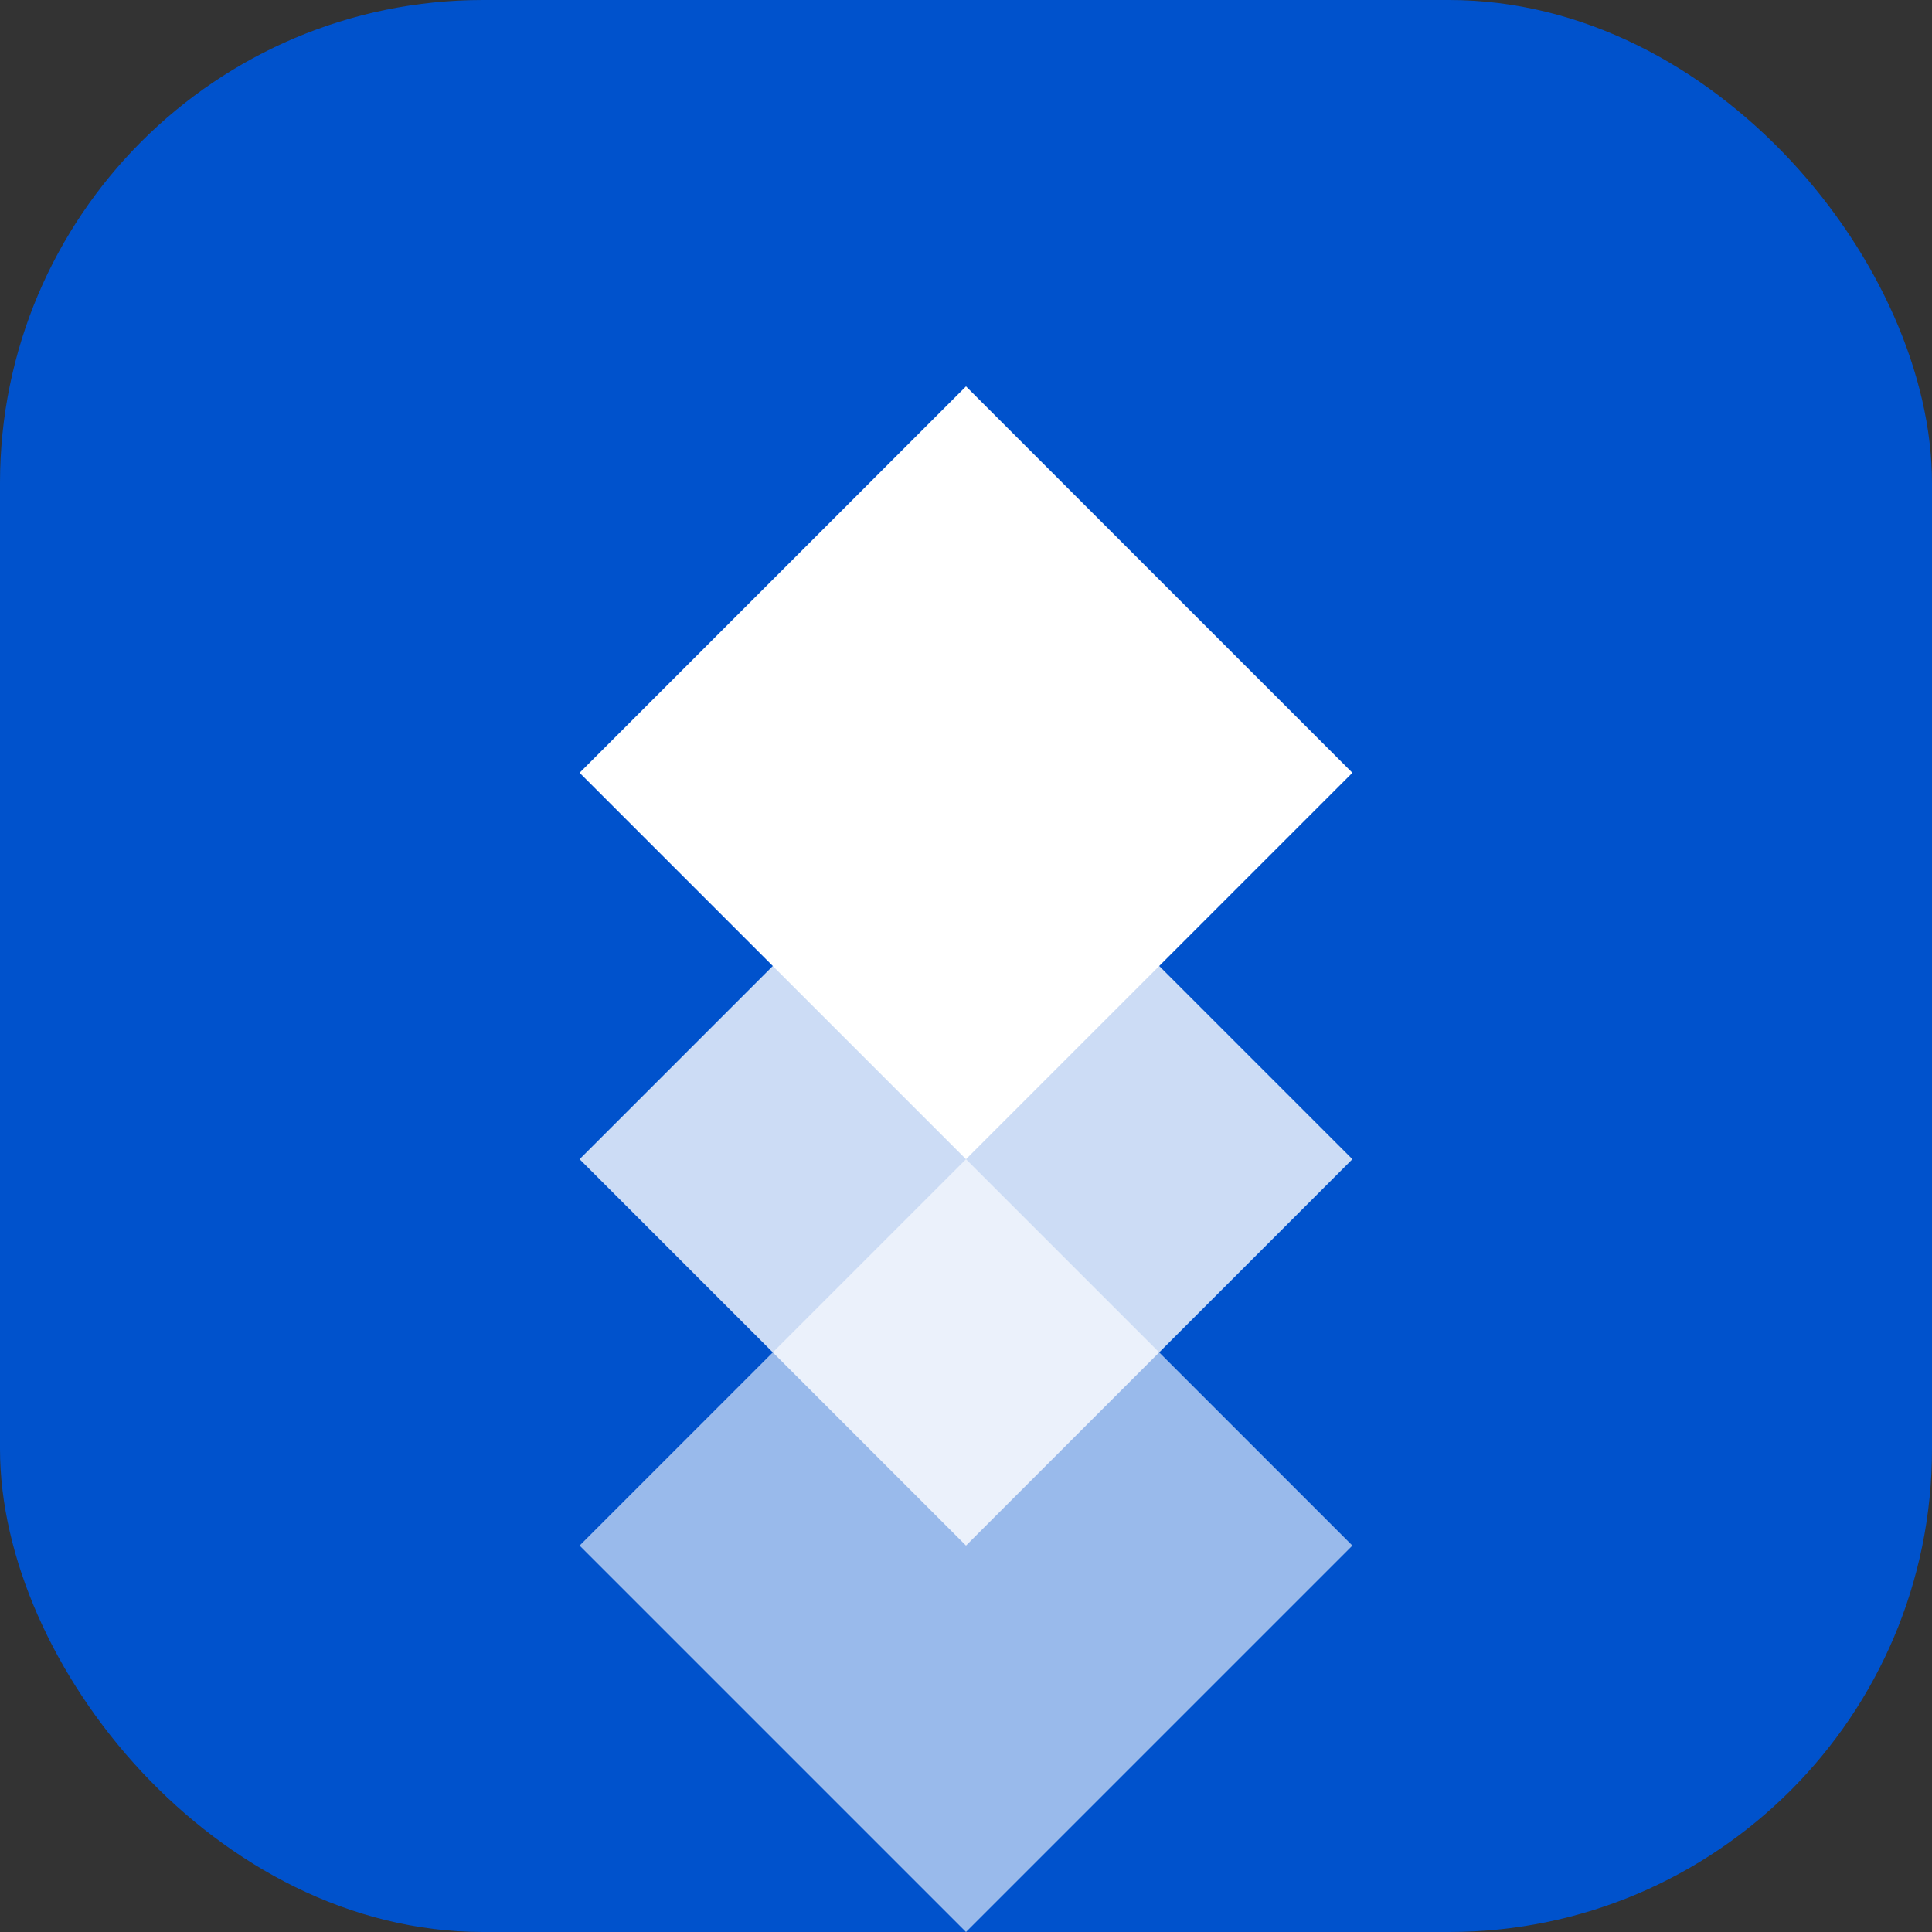
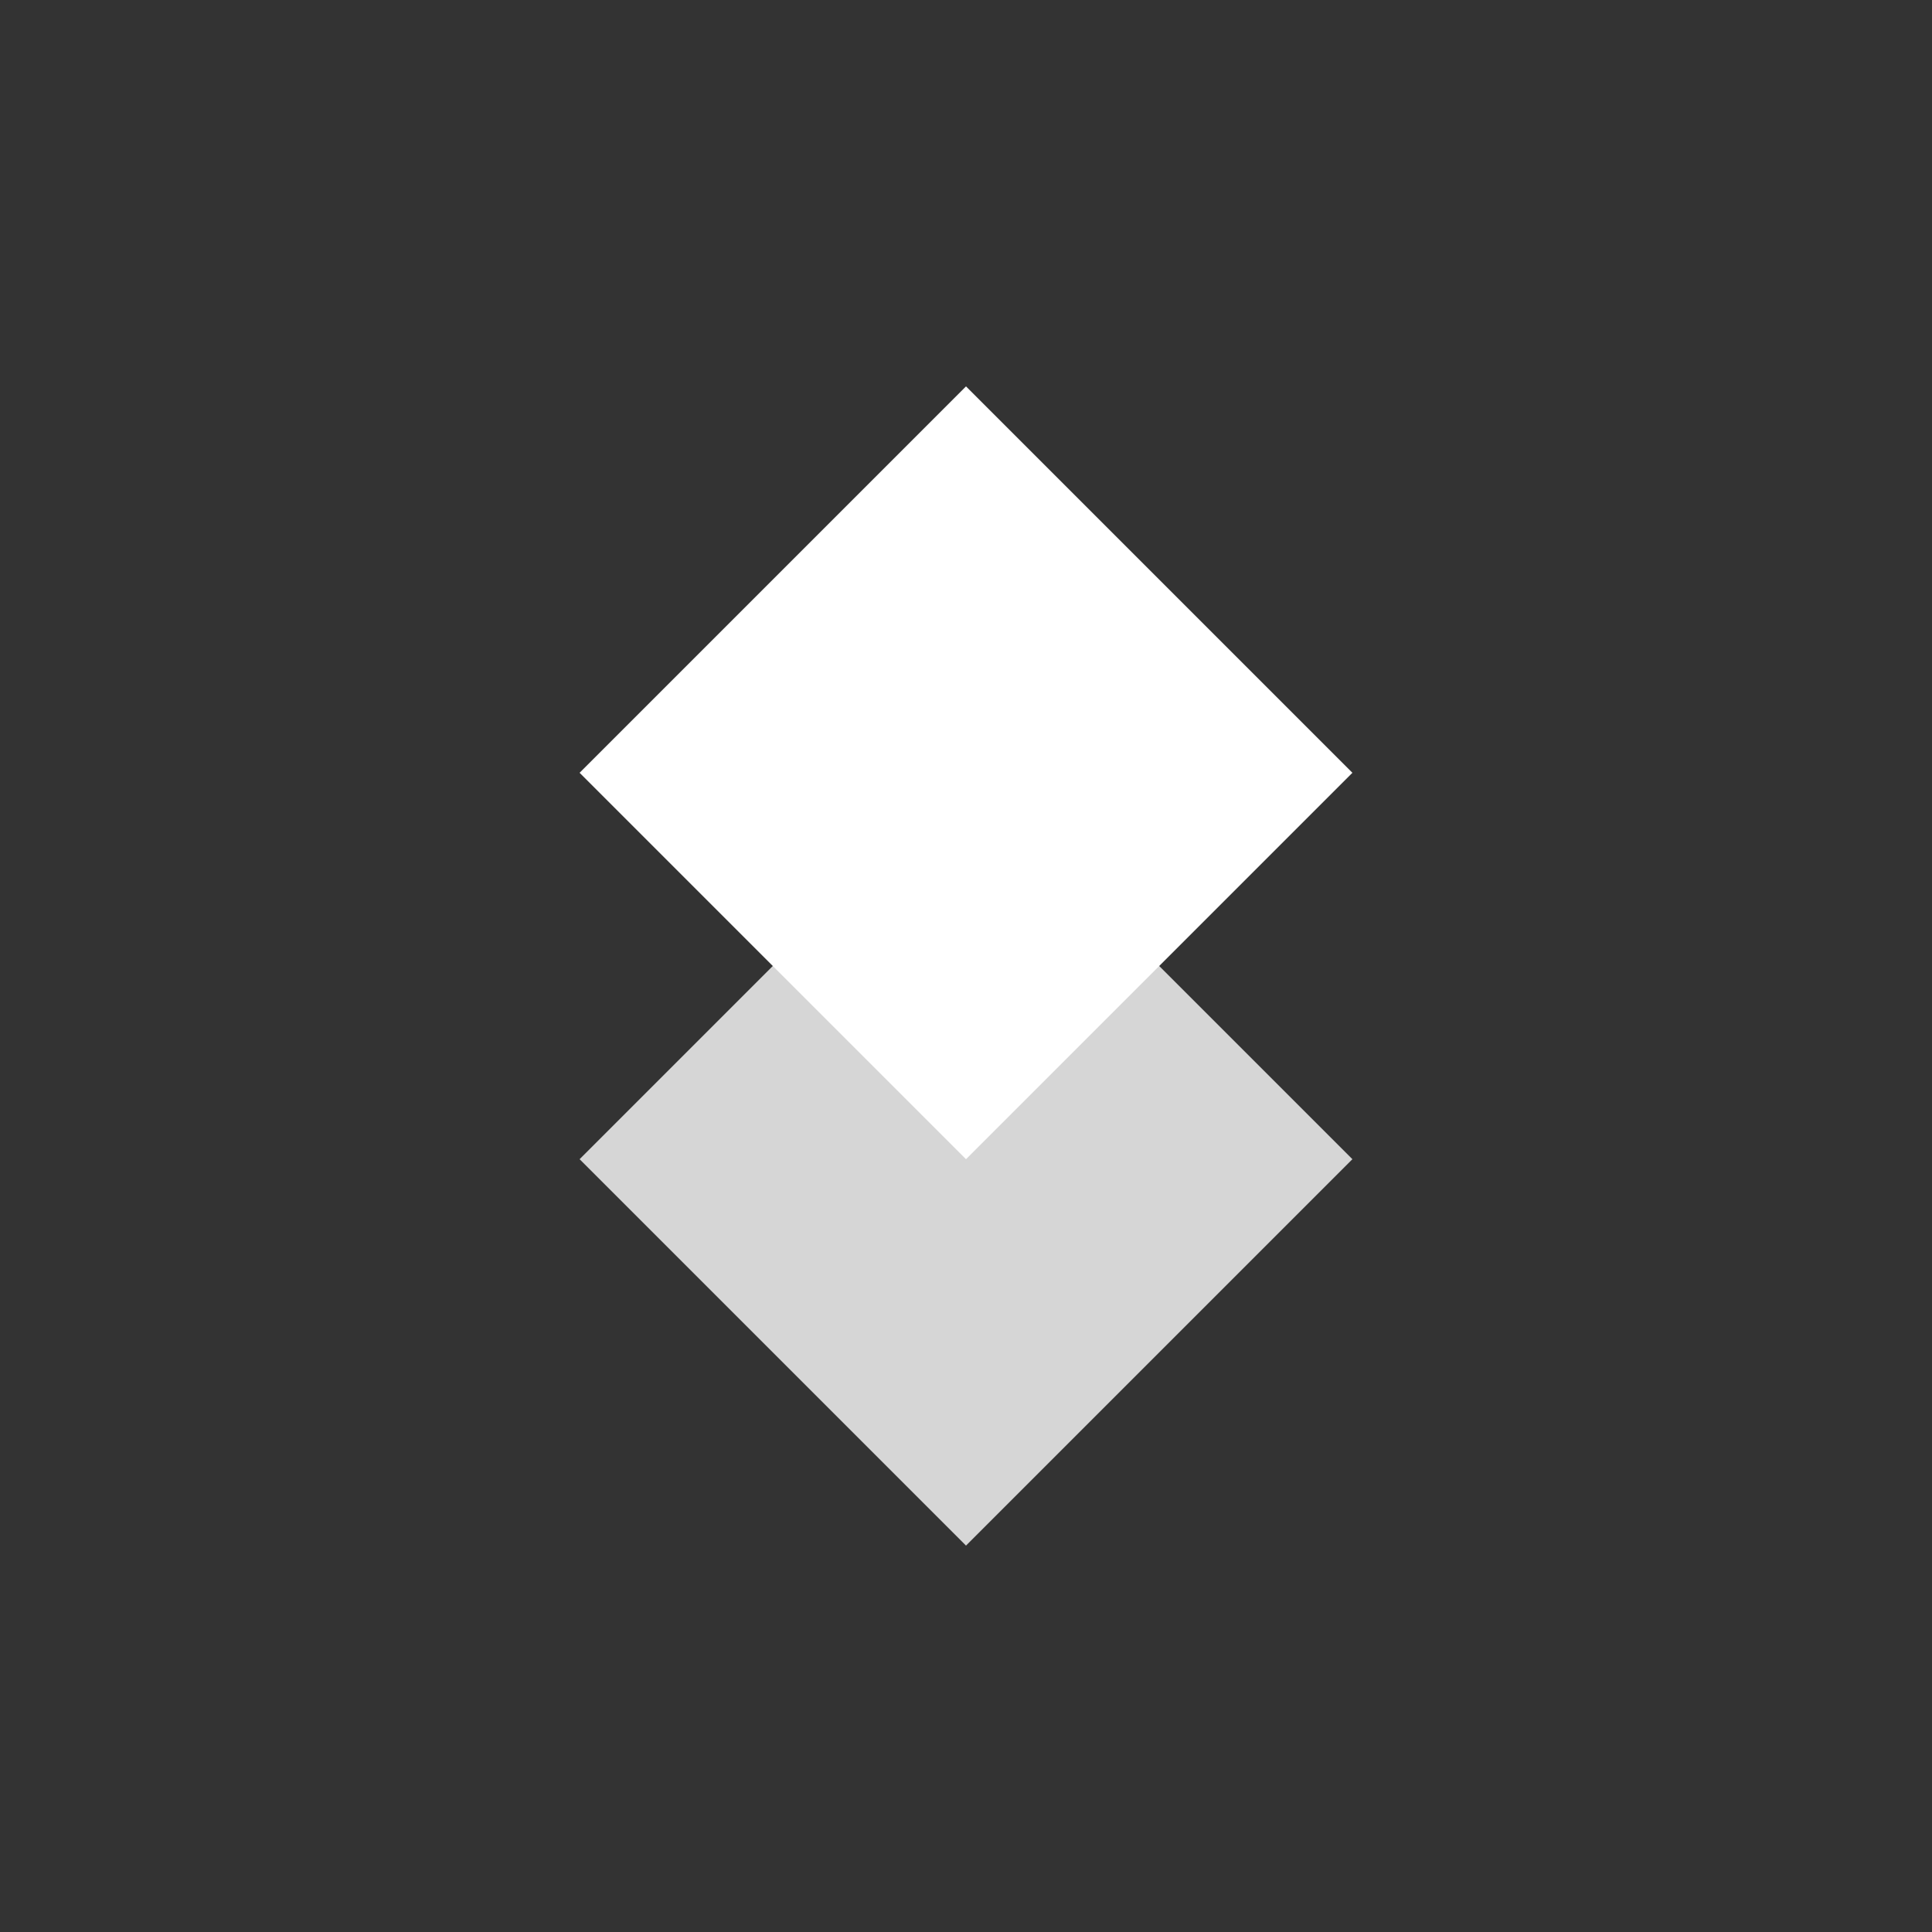
<svg xmlns="http://www.w3.org/2000/svg" width="32" height="32" viewBox="0 0 32 32" fill="none">
  <rect x="0" y="0" width="32" height="32" fill="#333333" stroke="none" />
-   <rect width="32" height="32" rx="8" fill="#0052CC" />
  <path d="M16 6.4L9.6 12.8L16 19.2L22.4 12.8L16 6.4Z" fill="white" />
  <path d="M16 12.8L9.6 19.2L16 25.6L22.4 19.2L16 12.8Z" fill="white" opacity="0.8" />
-   <path d="M16 19.2L9.6 25.6L16 32L22.4 25.6L16 19.2Z" fill="white" opacity="0.6" />
</svg>